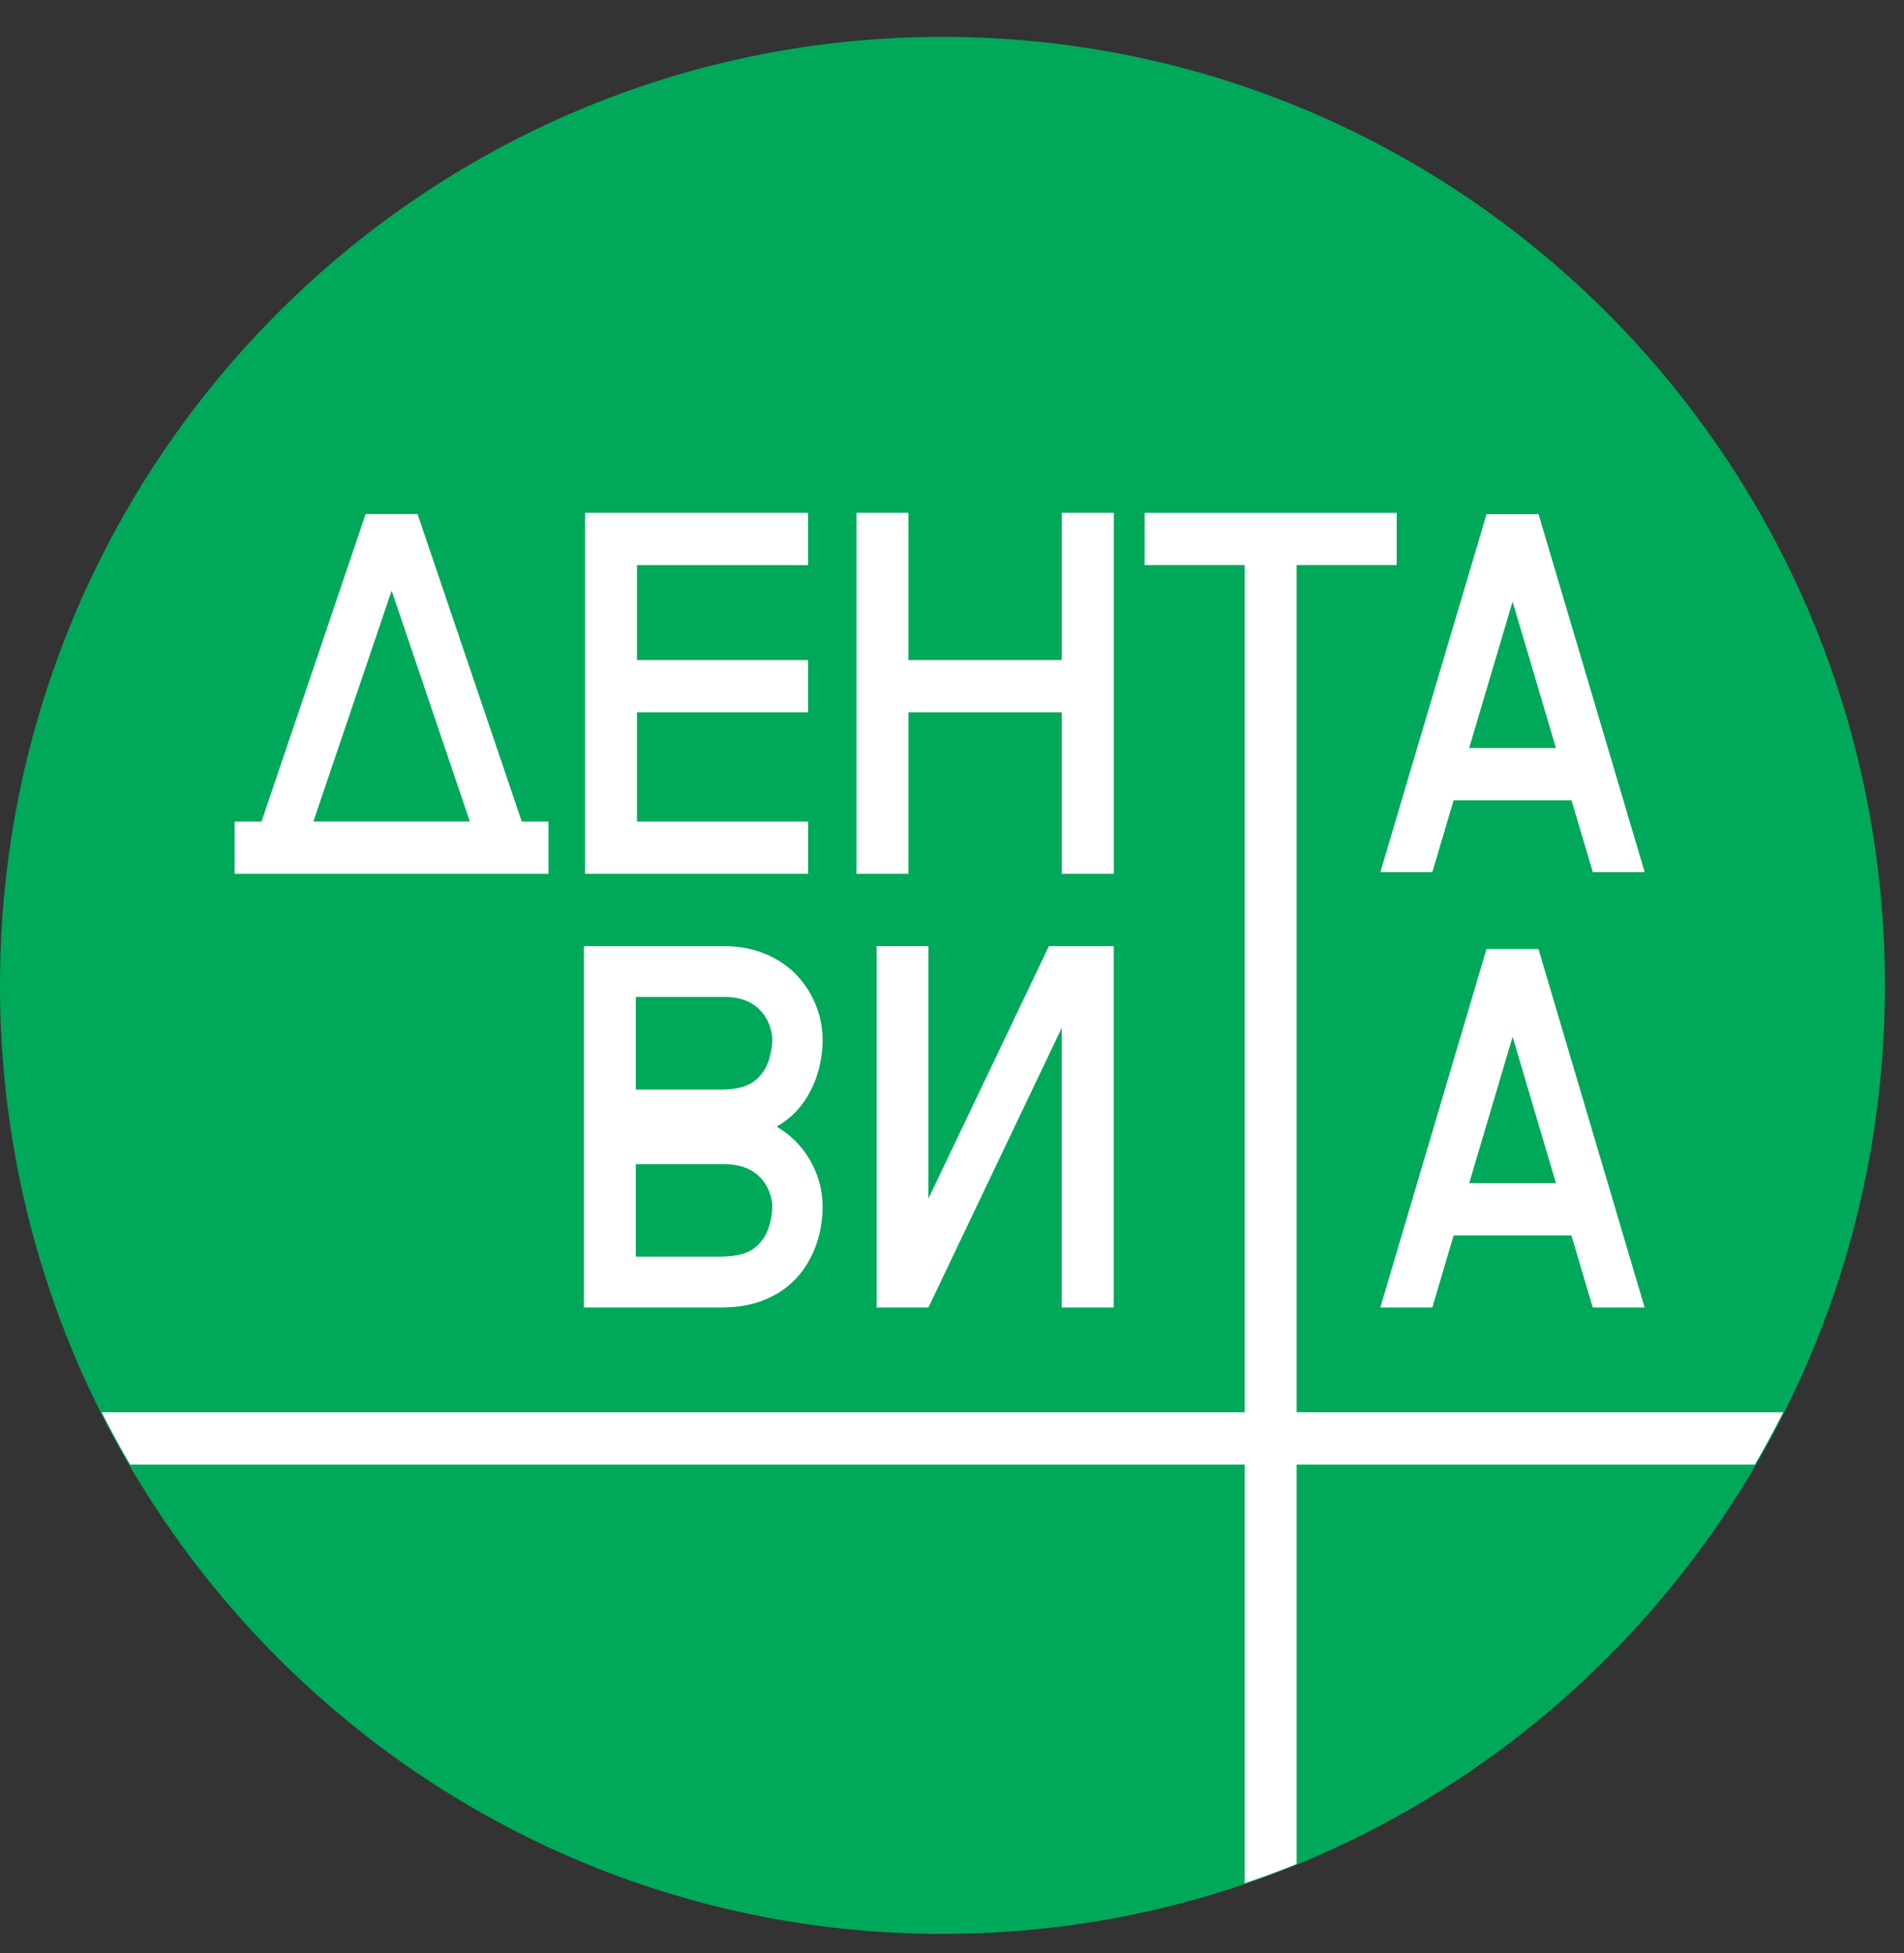
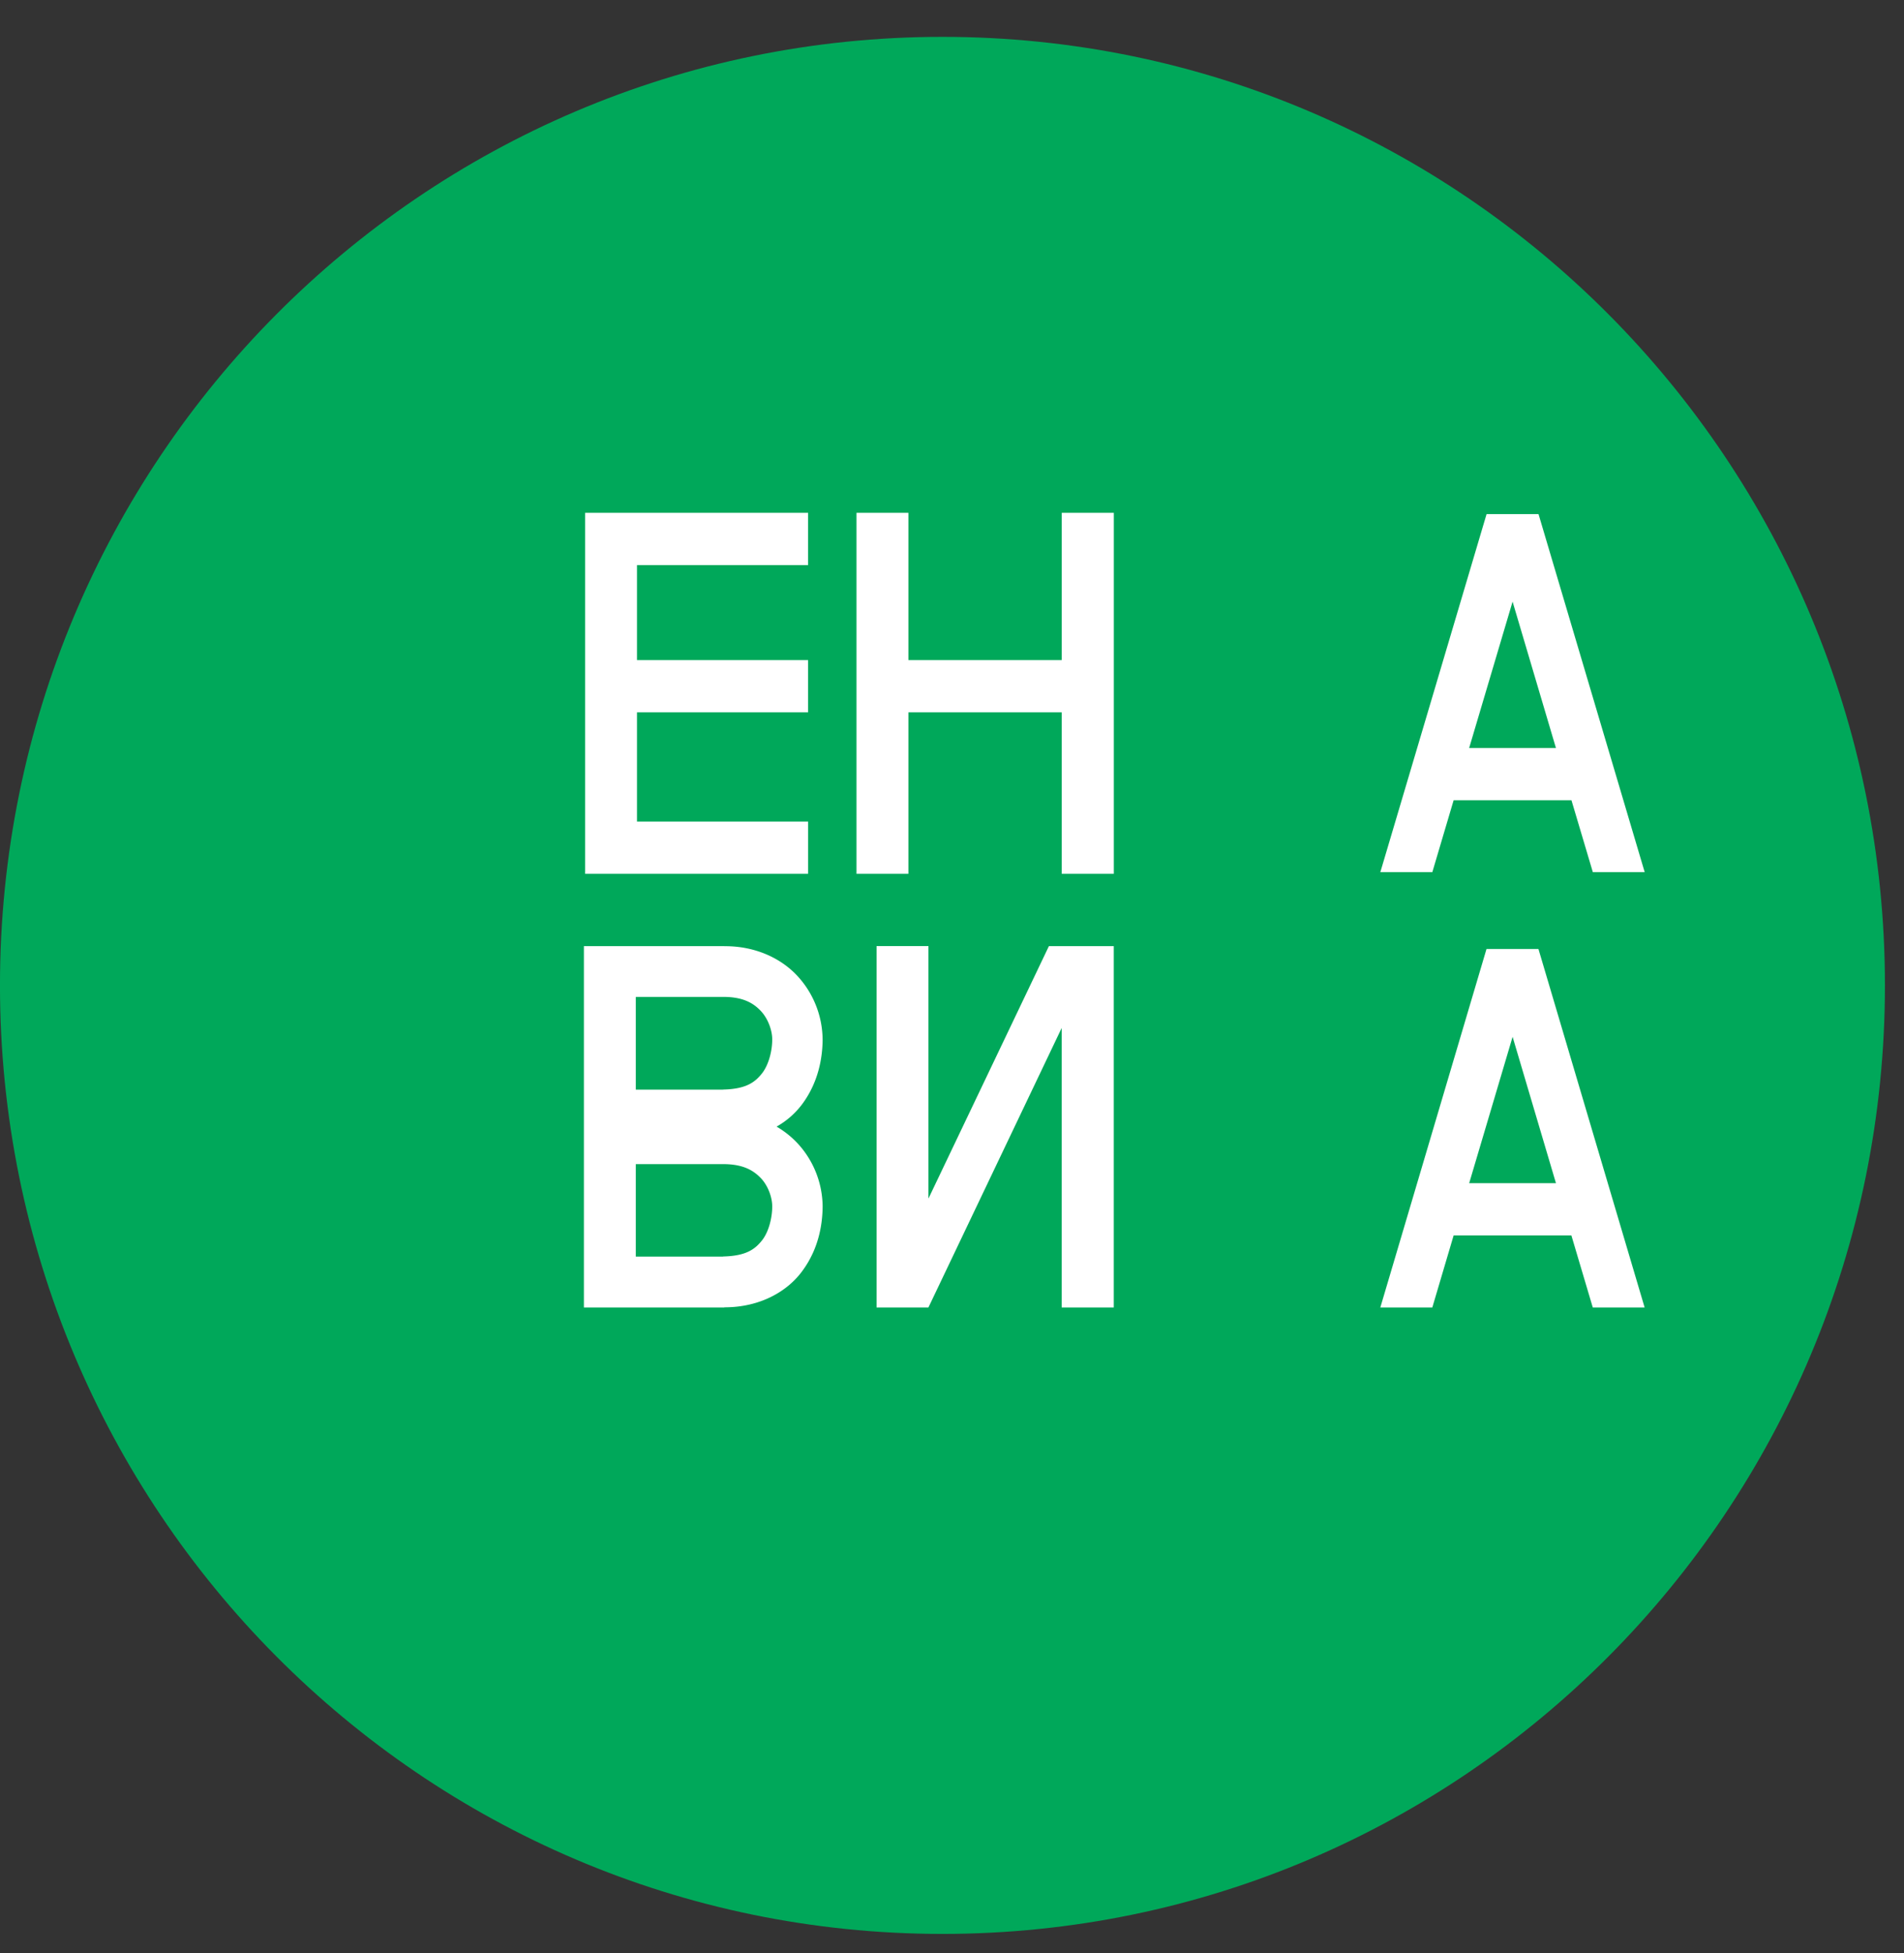
<svg xmlns="http://www.w3.org/2000/svg" viewBox="0 0 78 80" fill="none">
  <rect x="0" y="0" width="78" height="80" fill="#333333" stroke="none" />
  <path fill-rule="evenodd" clip-rule="evenodd" d="M38.609 1.51c-21.321 0-38.61 17.395-38.61 38.853 0 21.455 17.289 38.852 38.61 38.852 21.321 0 38.61-17.397 38.61-38.852 0-21.459-17.289-38.853-38.61-38.853z" fill="#00A85A" />
  <path fill-rule="evenodd" clip-rule="evenodd" d="M60.187 48.464l1.779-5.995 1.776 5.995h-3.555zm.71-9.593l-4.35 14.684h2.13l.873-2.95h4.824l.876 2.95h2.124l-4.35-14.684h-2.127zM43.496 27.038h-6.282v-6.032h-2.127v14.786h2.127v-6.614h6.282v6.614h2.133V21.006h-2.133v6.032z" fill="#fff" />
-   <path fill-rule="evenodd" clip-rule="evenodd" d="M53.117 57.847V23.145h4.1v-2.137H46.89v2.137h4.1v34.702H4.166c.366.728.756 1.443 1.164 2.143h45.66v17.148a36.5 36.5 0 0 0 2.127-.785V59.99H71.89c.407-.7.794-1.416 1.163-2.144H53.117zm-40.28-24.196l3.207-9.458 3.204 9.458h-6.411zm4.269-12.596h-2.127l-4.266 12.597H9.612v2.14H22.47v-2.14h-1.095l-4.27-12.597z" fill="#fff" />
  <path fill-rule="evenodd" clip-rule="evenodd" d="M33.106 33.652h-7.011v-4.474h7.01v-2.14h-7.01v-3.892h7.01v-2.14h-9.134v14.786h9.135v-2.14zm-1.873 10.294c-.288.369-.642.662-1.61.683v.003h-3.577v-3.798h3.624c.804.009 1.218.269 1.524.604.297.335.444.809.441 1.138.003.42-.123.996-.402 1.37zm0 6.841c-.288.368-.642.658-1.61.68v.005h-3.577v-3.788h3.624c.804.009 1.218.271 1.524.6.297.33.444.803.441 1.132.003.417-.123 1.003-.402 1.371zm2.466-8.211a3.883 3.883 0 0 0-.963-2.524c-.663-.76-1.743-1.304-3.063-1.295v-.003H23.92v14.801h5.754v-.006h.01c1.47 0 2.612-.667 3.221-1.54.627-.875.79-1.84.795-2.593a3.854 3.854 0 0 0-.963-2.514 3.764 3.764 0 0 0-.924-.755 3.35 3.35 0 0 0 1.092-.978c.627-.878.79-1.844.795-2.593zm28.266-17.933l1.776 5.995h-3.555l1.779-5.995zm-3.288 11.082l.873-2.946h4.827l.876 2.946h2.124l-4.35-14.668H60.9l-4.353 14.668h2.13zM38.035 49.093v-10.34H35.91v14.802h2.124l5.46-11.45v11.45h2.133V38.754H42.97l-4.935 10.34z" fill="#fff" />
</svg>